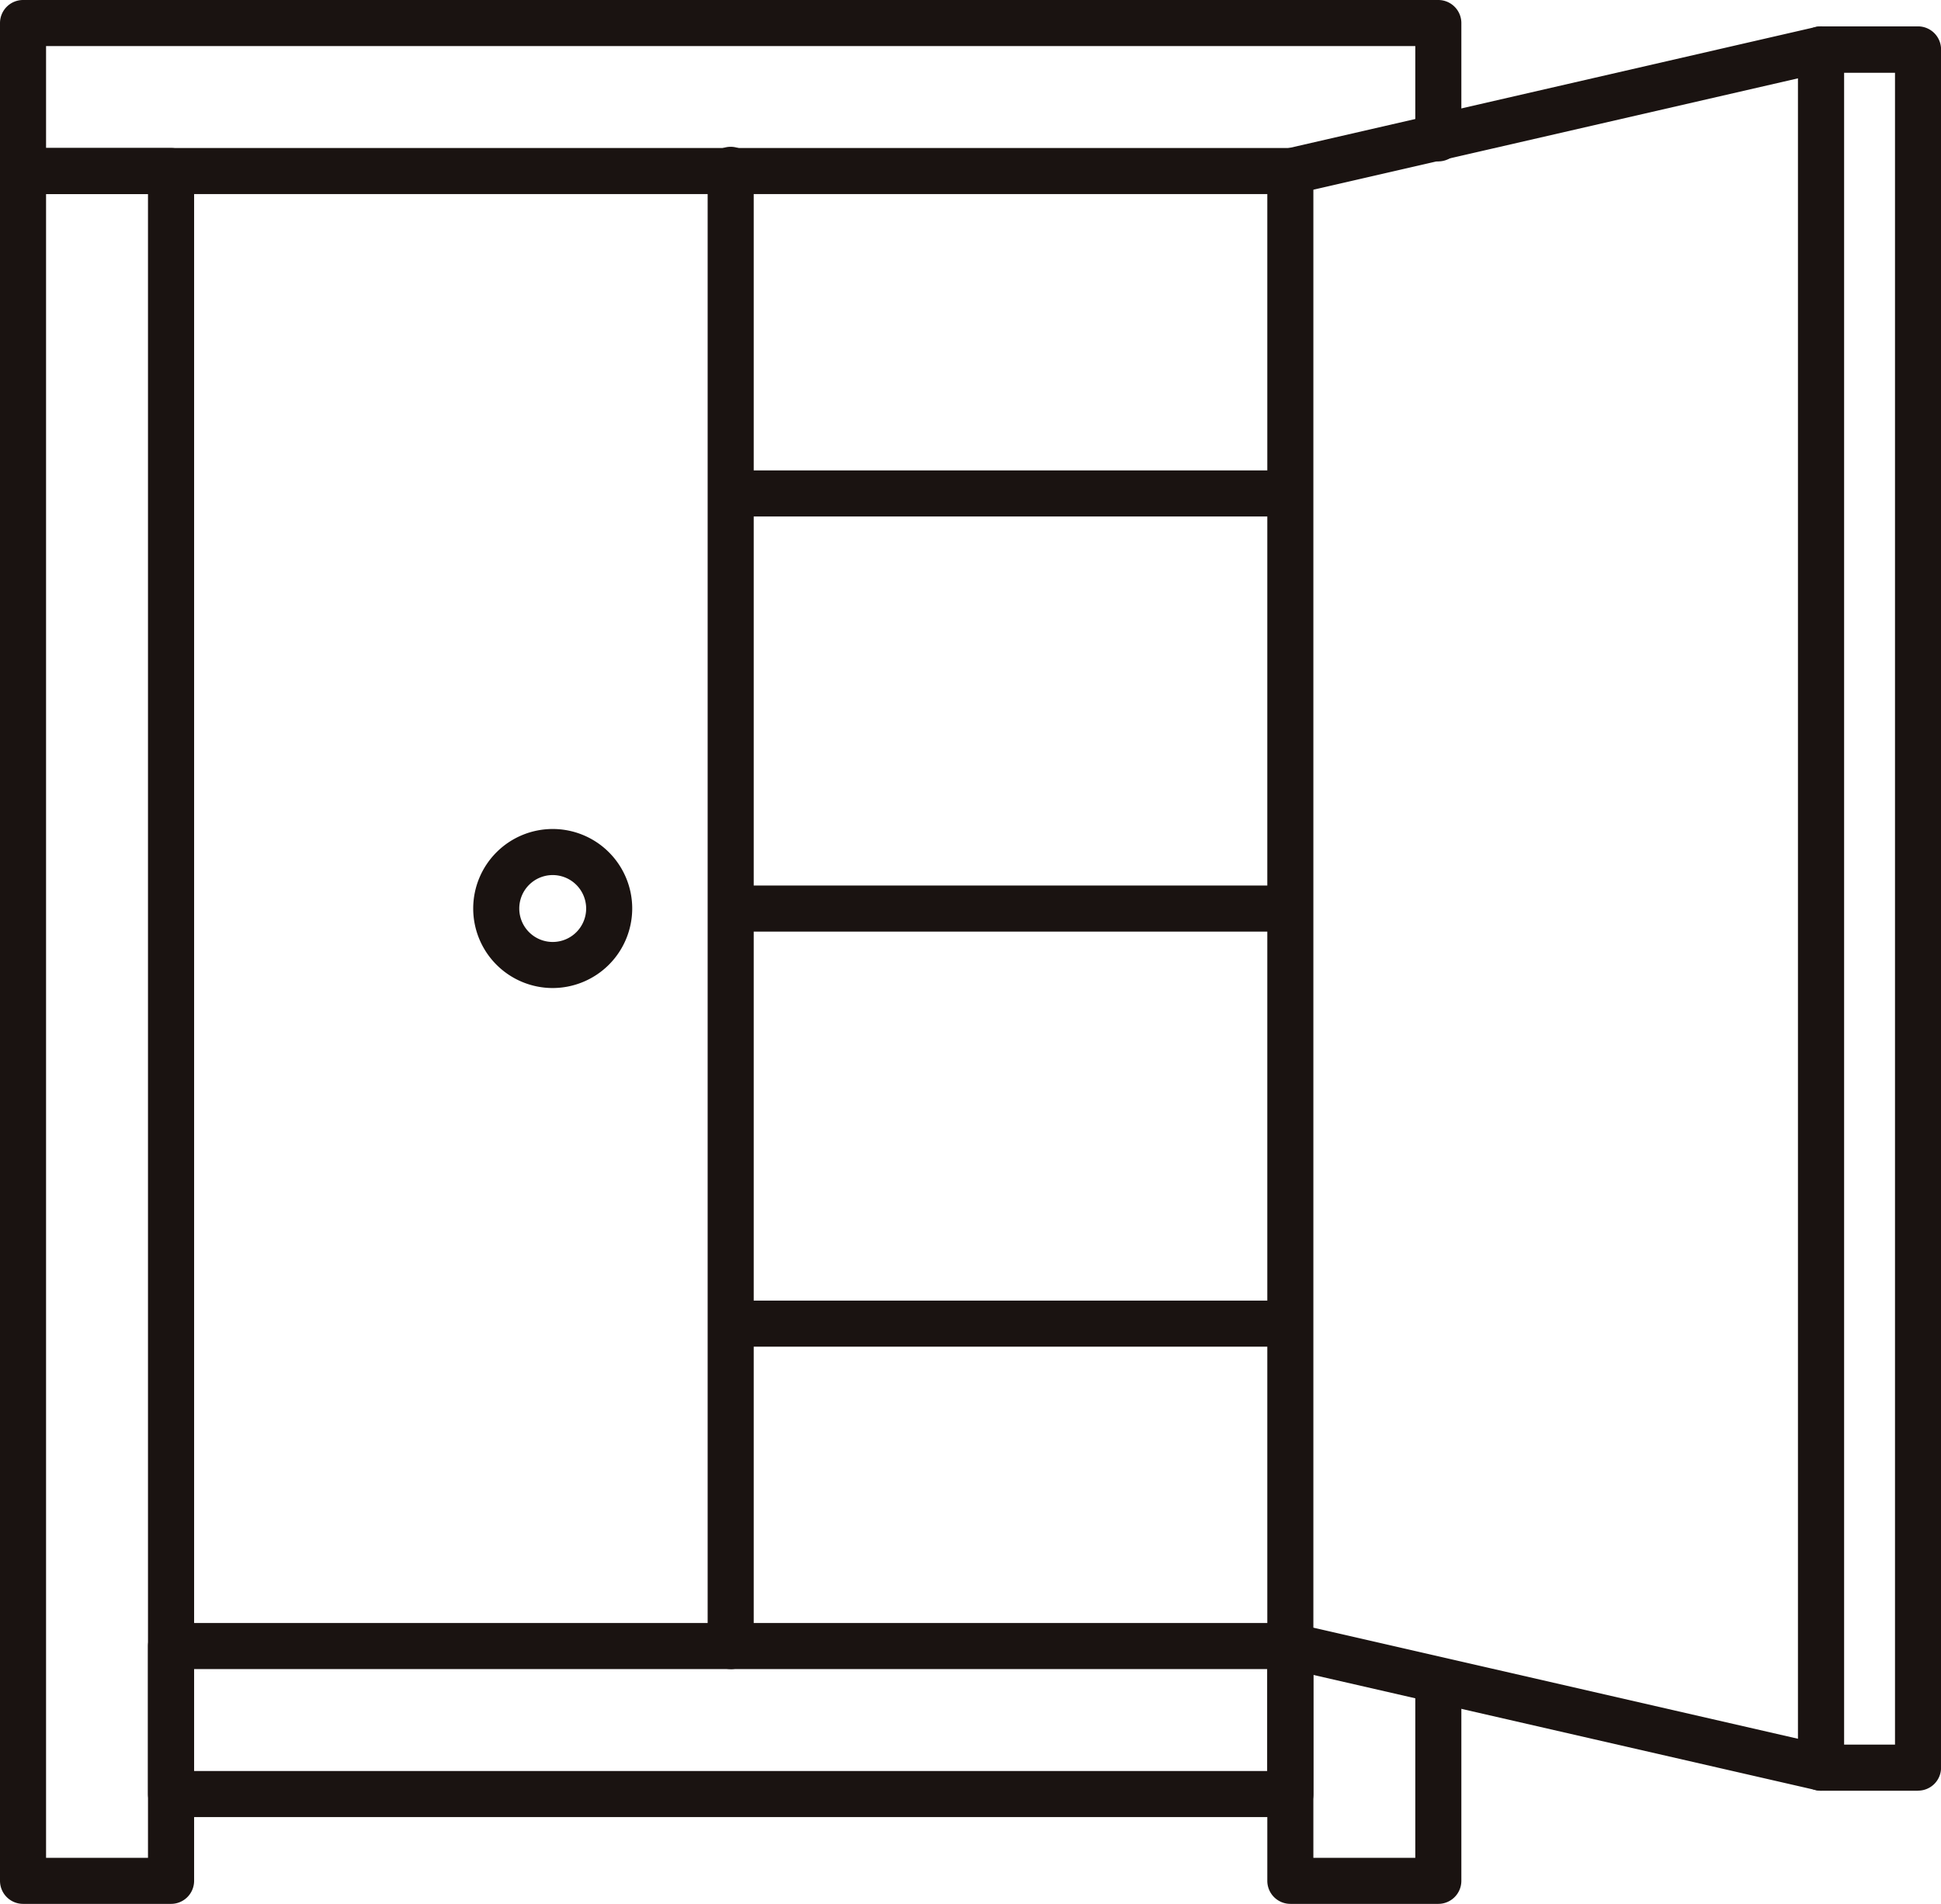
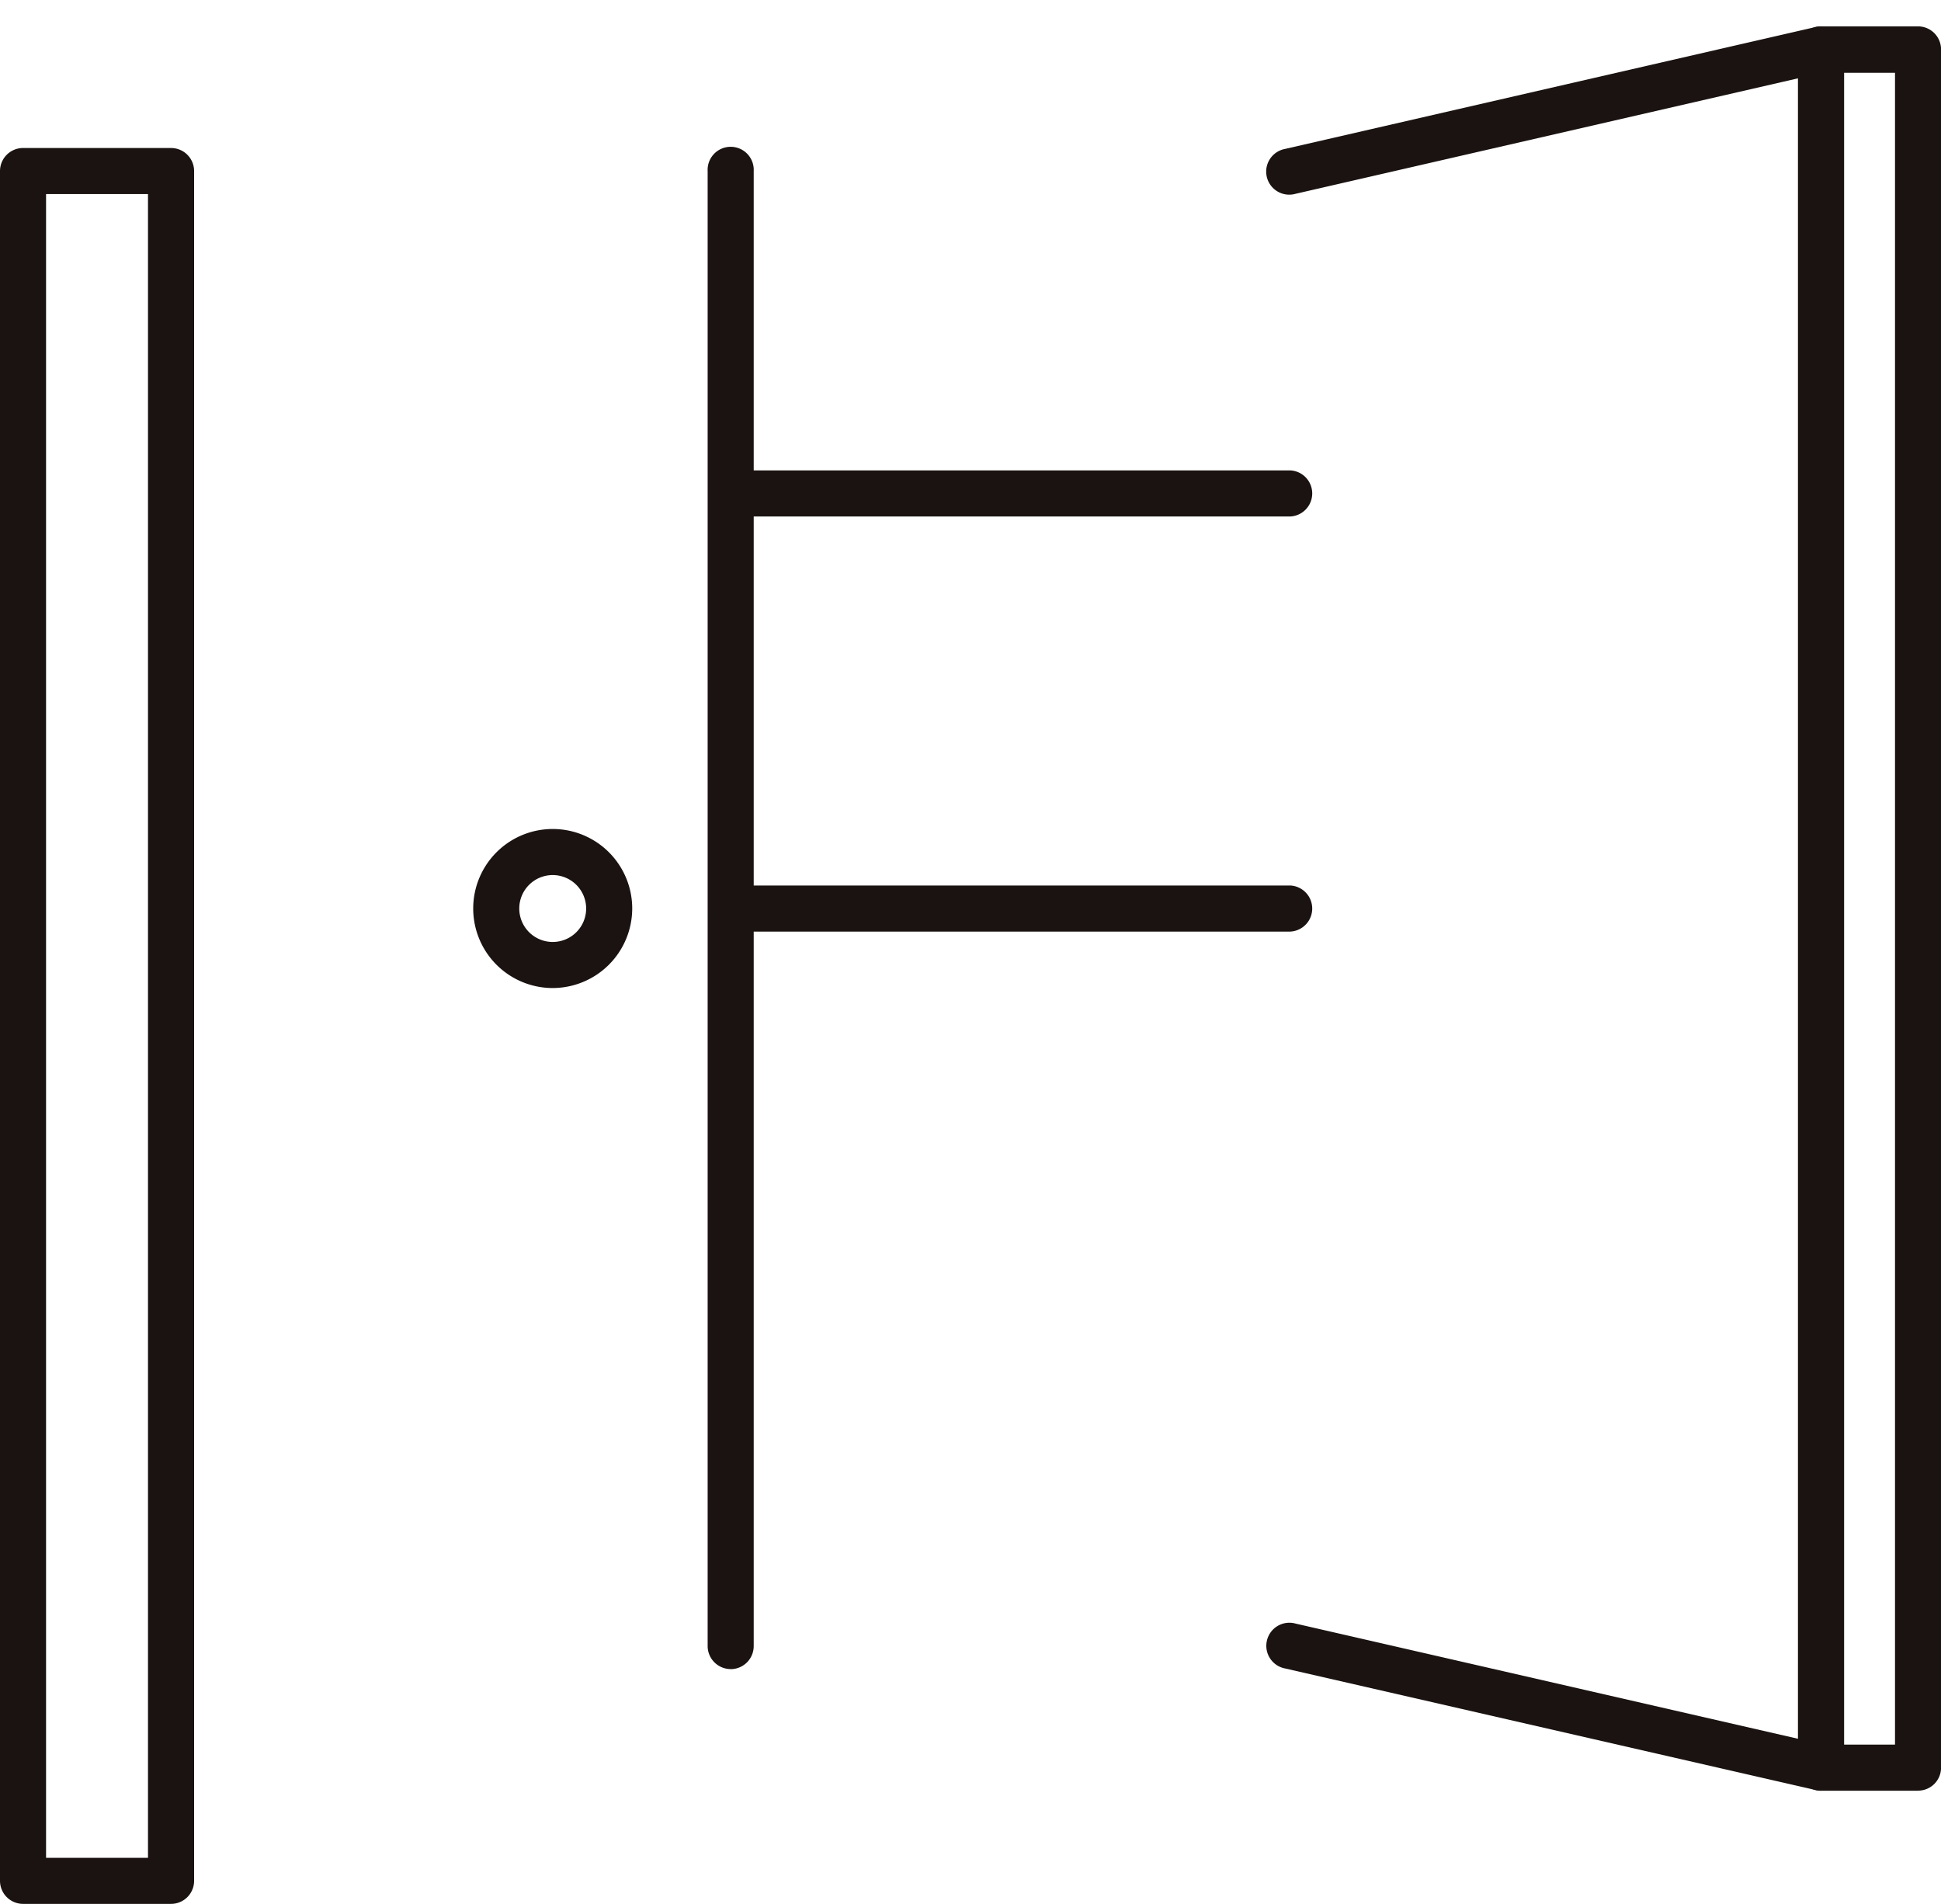
<svg xmlns="http://www.w3.org/2000/svg" width="30.468" height="29.881" viewBox="0 0 30.468 29.881">
  <defs>
    <clipPath id="a">
      <rect width="30.468" height="29.881" fill="none" />
    </clipPath>
  </defs>
  <g transform="translate(0 0)" clip-path="url(#a)">
    <path d="M2.685,30.77H.362A.362.362,0,0,1,0,30.408V3.574a.362.362,0,0,1,.362-.362H2.685a.362.362,0,0,1,.362.362V30.408a.362.362,0,0,1-.362.362M.723,30.047h1.6V3.935H.723Z" transform="translate(0 -0.889)" fill="#1a1311" />
-     <path d="M30.191,30.77H27.868a.362.362,0,0,1-.362-.362V3.574a.362.362,0,0,1,.723,0V30.047h1.6V27.256a.362.362,0,0,1,.723,0v3.152a.362.362,0,0,1-.362.362" transform="translate(-7.613 -0.889)" fill="#1a1311" />
-     <path d="M20.254,3.046H.362A.362.362,0,0,1,0,2.685V.362A.362.362,0,0,1,.362,0H22.577a.362.362,0,0,1,.362.362V2.152a.362.362,0,1,1-.723,0V.723H.723v1.6H20.254a.362.362,0,1,1,0,.723" transform="translate(0 0)" fill="#1a1311" />
-     <path d="M21.143,38.268H3.574a.362.362,0,0,1-.362-.362V35.584a.361.361,0,0,1,.362-.362h17.57a.361.361,0,0,1,.362.362v2.323a.362.362,0,0,1-.362.362M3.935,37.545H20.782v-1.6H3.935Z" transform="translate(-0.889 -9.749)" fill="#1a1311" />
    <path d="M15.721,27.085a.362.362,0,0,1-.362-.362V3.574a.362.362,0,1,1,.723,0v23.15a.362.362,0,0,1-.362.362" transform="translate(-4.251 -0.889)" fill="#1a1311" />
    <path d="M24.506,10.931H15.722a.362.362,0,0,1,0-.723h8.784a.362.362,0,0,1,0,.723" transform="translate(-4.251 -2.825)" fill="#1a1311" />
    <path d="M24.506,19.94H15.722a.362.362,0,0,1,0-.723h8.784a.362.362,0,0,1,0,.723" transform="translate(-4.251 -5.319)" fill="#1a1311" />
-     <path d="M24.506,28.948H15.722a.362.362,0,0,1,0-.723h8.784a.362.362,0,0,1,0,.723" transform="translate(-4.251 -7.812)" fill="#1a1311" />
    <path d="M11.519,20.487a1.248,1.248,0,1,1,1.248-1.248,1.25,1.25,0,0,1-1.248,1.248m0-1.773a.525.525,0,1,0,.525.525.526.526,0,0,0-.525-.525" transform="translate(-2.843 -4.98)" fill="#1a1311" />
    <path d="M36.2,28.263a.338.338,0,0,1-.08-.009l-8.331-1.909a.362.362,0,1,1,.161-.705l7.888,1.808V1.387L27.948,3.2a.362.362,0,1,1-.161-.705L36.117.581a.361.361,0,0,1,.442.352V27.9a.361.361,0,0,1-.362.362" transform="translate(-7.613 -0.158)" fill="#1a1311" />
    <path d="M40.908,28.263H39.386a.361.361,0,0,1-.362-.362V.934a.362.362,0,0,1,.362-.362h1.522a.362.362,0,0,1,.362.362V27.9a.361.361,0,0,1-.362.362m-1.161-.723h.8V1.3h-.8Z" transform="translate(-10.801 -0.158)" fill="#1a1311" />
  </g>
</svg>